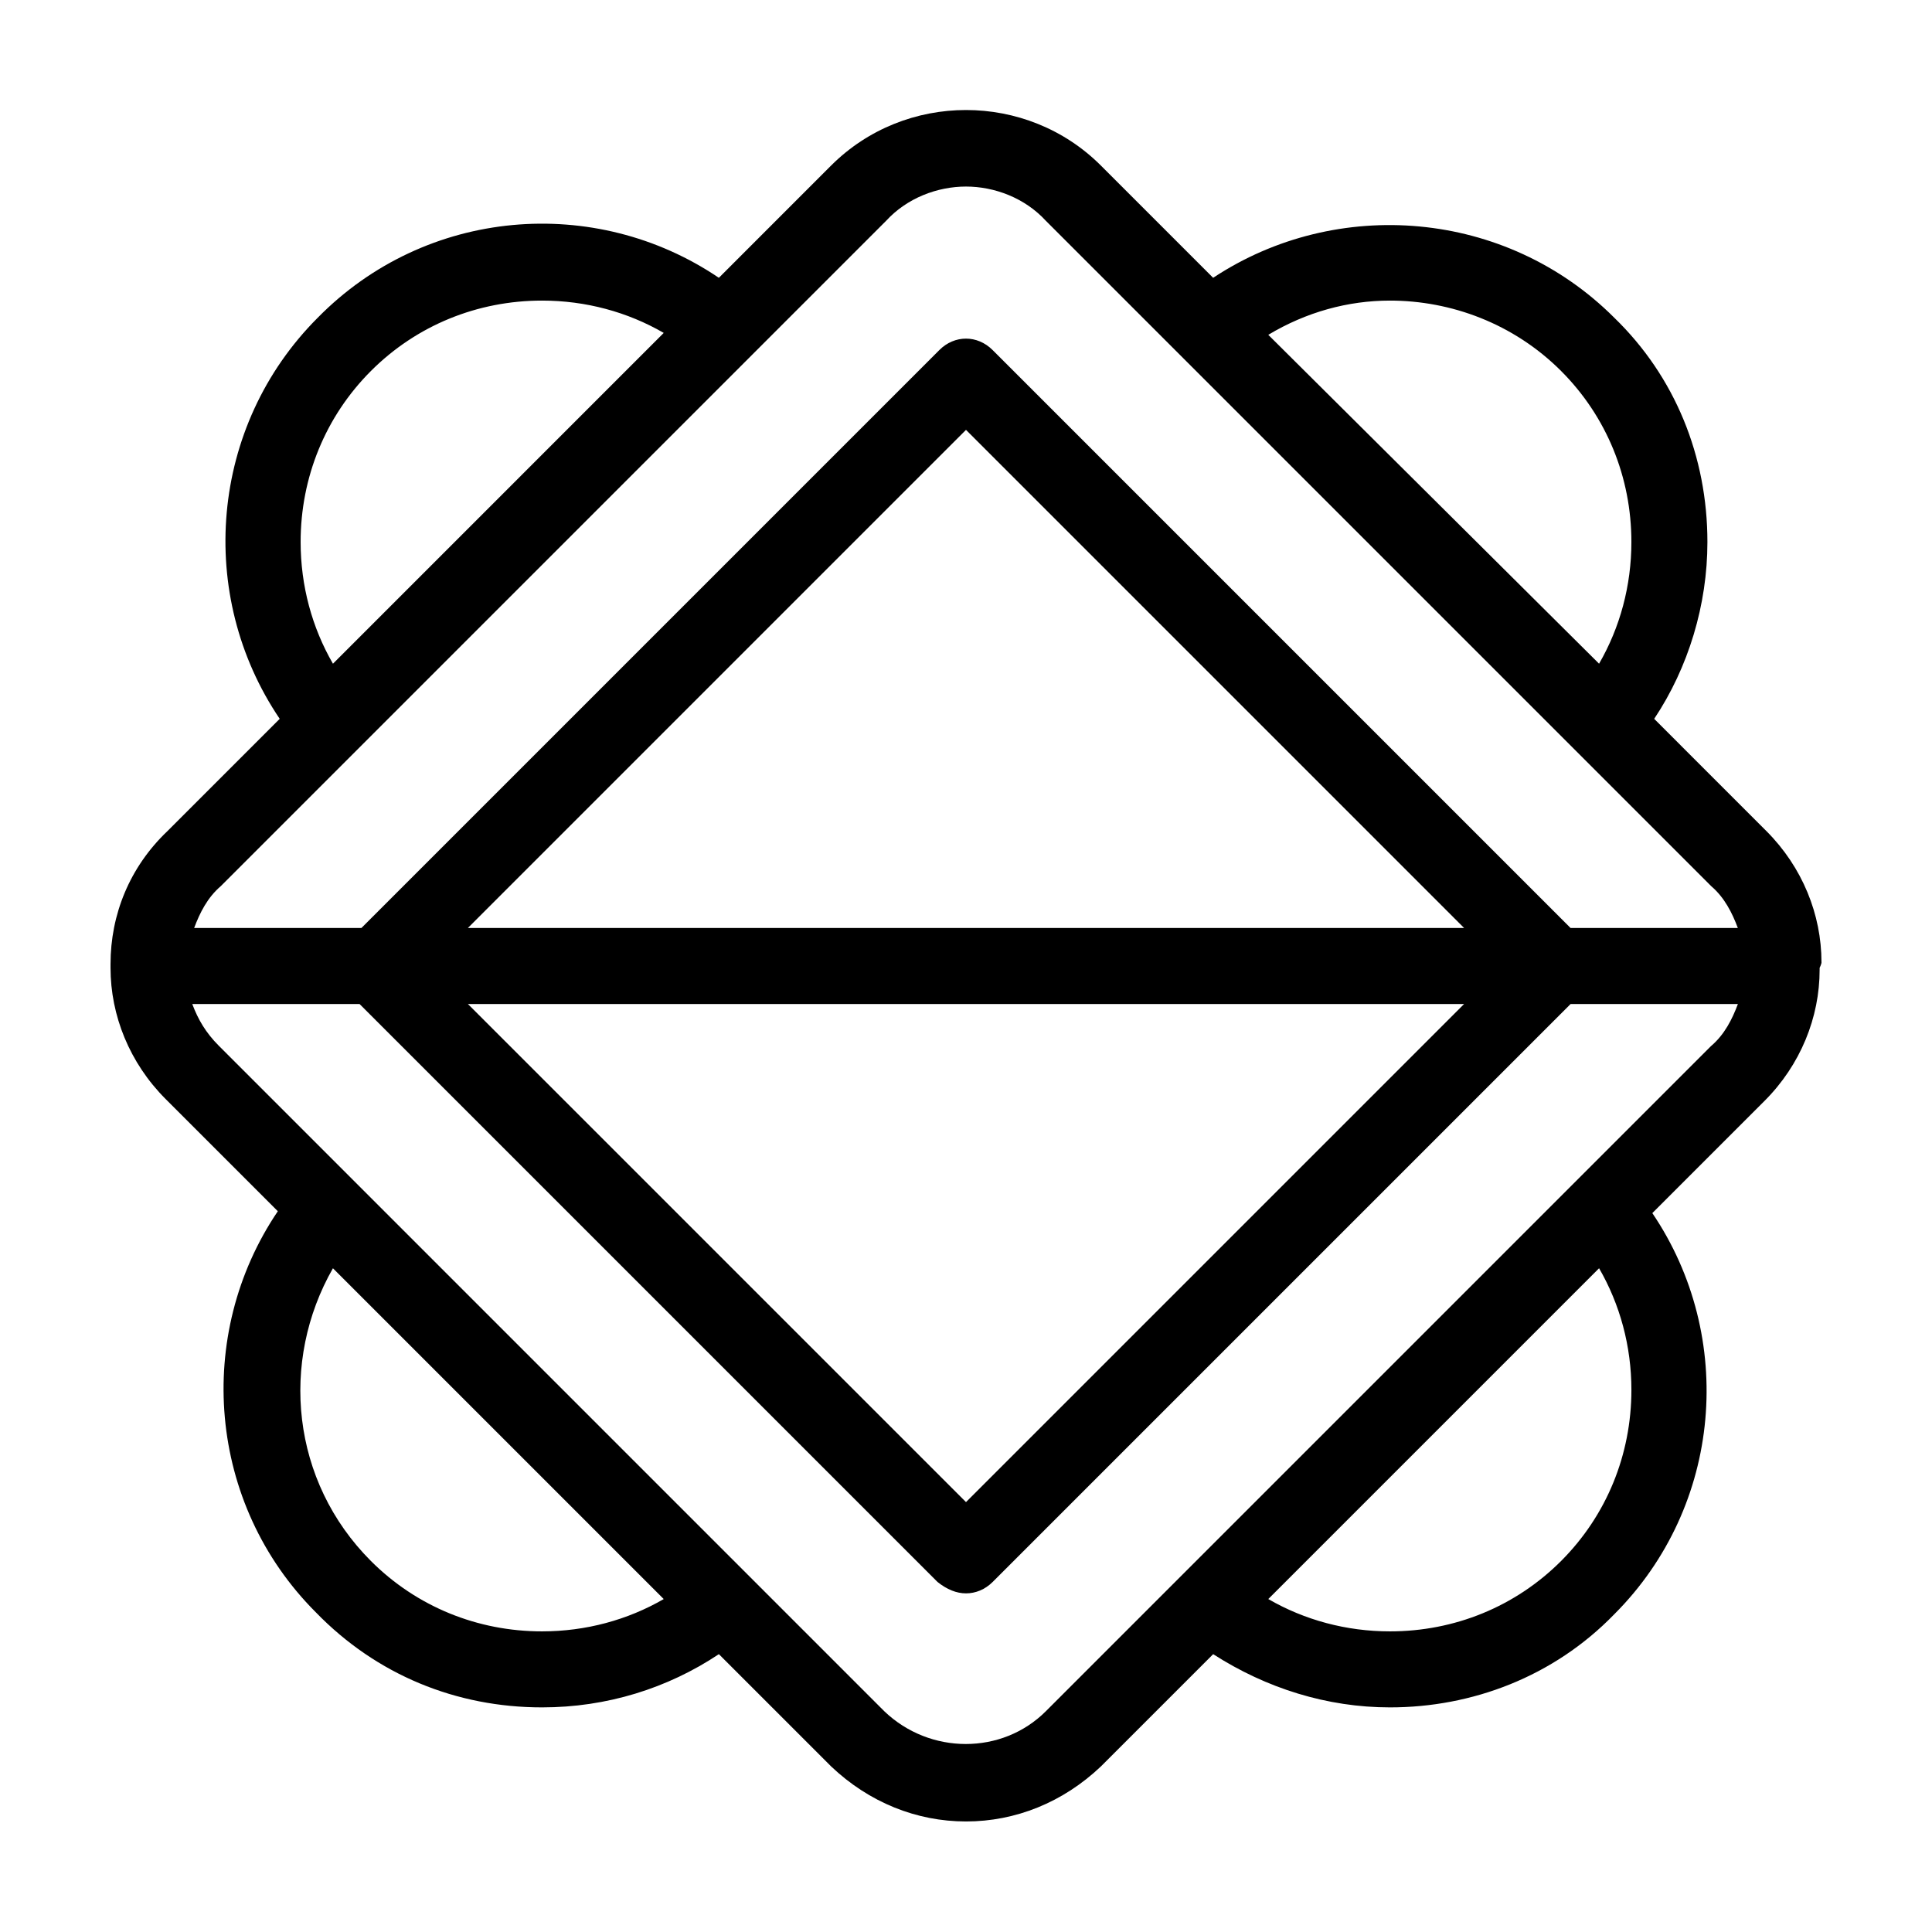
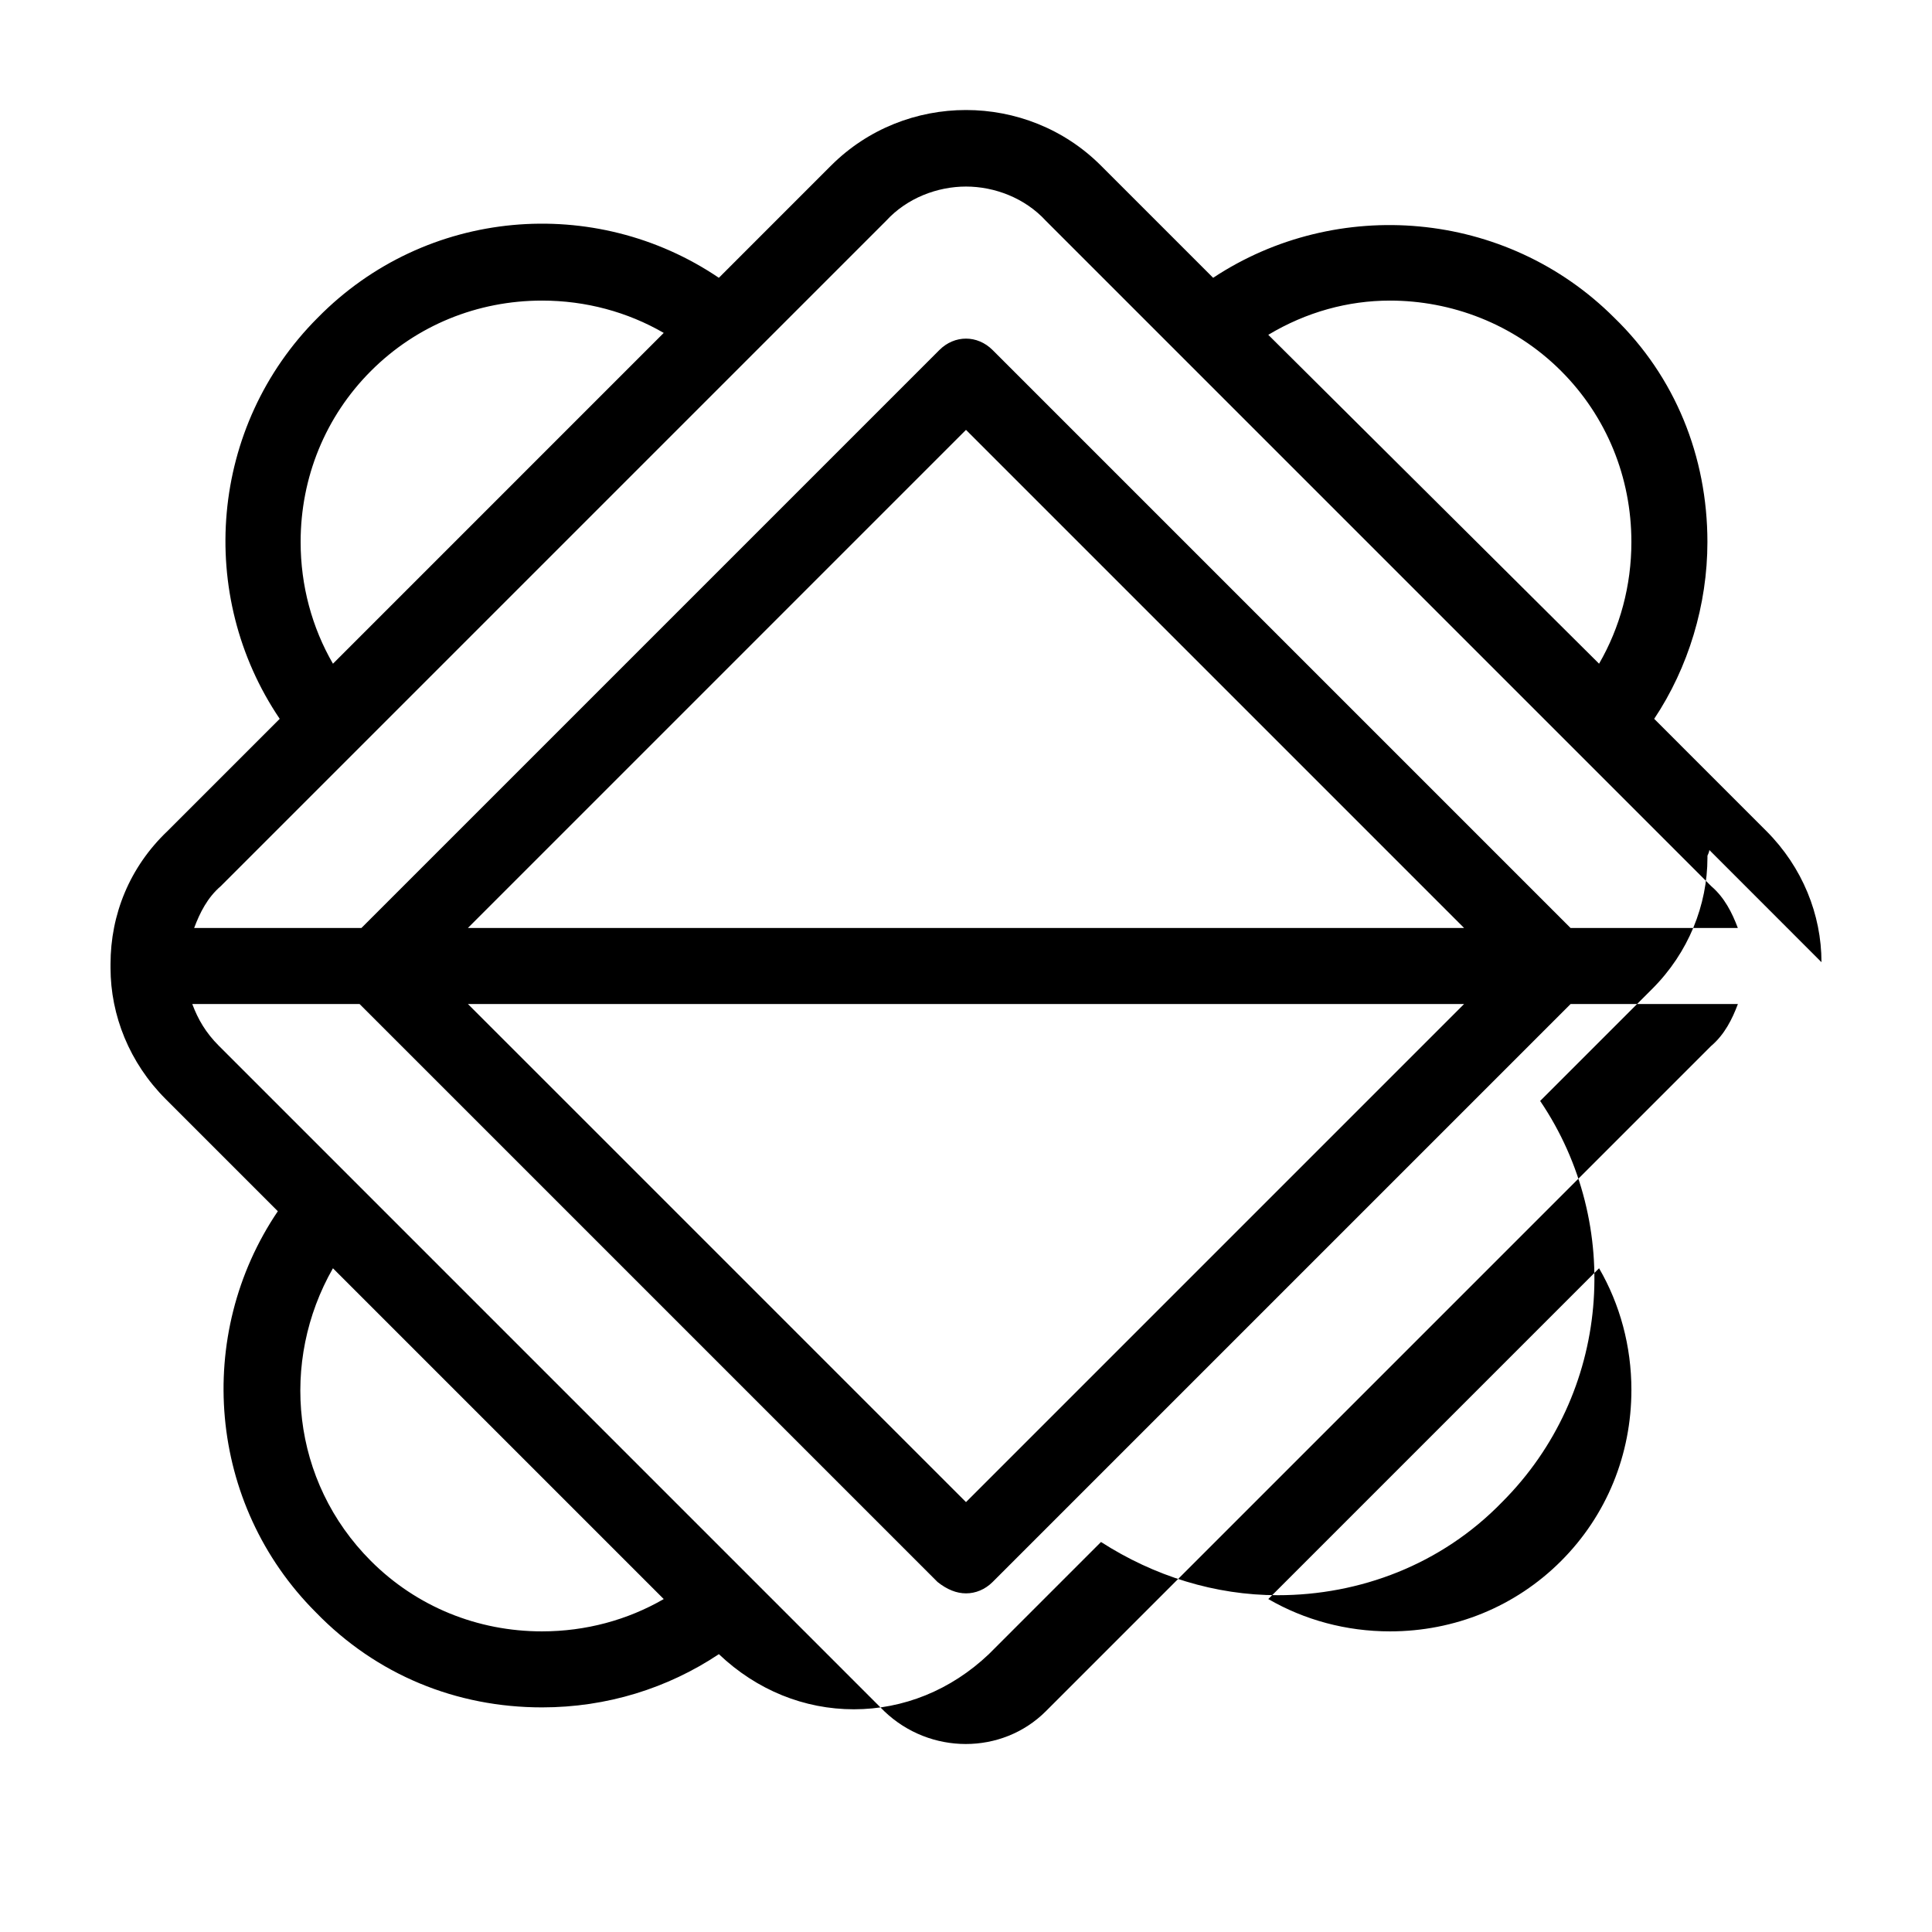
<svg xmlns="http://www.w3.org/2000/svg" fill="#000000" width="800px" height="800px" version="1.1" viewBox="144 144 512 512">
-   <path d="m626.71 398.99c0-12.594-5.039-25.191-14.609-34.762l-29.723-29.727c9.07-13.602 14.105-30.23 14.105-46.855 0-22.672-8.566-43.832-24.688-59.449-28.719-28.719-73.555-32.242-106.3-10.578l-29.727-29.727c-19.645-19.648-51.891-19.648-71.539 0l-29.723 29.727c-32.746-22.168-77.586-18.641-106.3 10.578-28.719 28.719-32.242 73.555-10.078 106.3l-29.727 29.727c-10.07 9.57-15.109 22.164-15.109 35.266v0.504 0.504c0 12.594 5.039 25.191 14.609 34.762l29.727 29.727c-22.168 32.746-18.641 77.586 10.078 106.3 16.117 16.621 37.277 25.188 59.949 25.188 17.129 0 33.25-5.039 46.855-14.105l29.727 29.727c10.078 9.574 22.672 14.609 35.77 14.609s25.695-5.039 35.77-14.609l29.727-29.727c14.105 9.066 30.227 14.105 46.852 14.105 21.664 0 43.328-8.062 59.449-24.688 28.719-28.719 32.242-73.555 10.078-106.3l29.727-29.727c9.574-9.574 14.609-22.168 14.609-34.762v-0.504c0 0.004 0.5-1.004 0.5-1.508zm-114.36-175.33c16.121 0 32.746 6.047 45.344 18.641 12.09 12.09 18.641 28.215 18.641 45.344 0 11.586-3.023 22.672-8.566 32.242l-87.66-87.156c10.074-6.047 21.16-9.07 32.242-9.07zm-270.04 18.641c12.09-12.09 28.215-18.641 45.344-18.641 11.586 0 22.672 3.023 32.242 8.566l-87.66 87.664c-5.543-9.574-8.566-20.656-8.566-32.246 0-17.129 6.551-33.25 18.641-45.344zm45.344 334.03c-17.129 0-33.25-6.551-45.344-18.641-21.16-21.16-24.184-52.898-10.078-77.586l87.664 87.664c-9.57 5.539-20.652 8.562-32.242 8.562zm270.04-18.641c-12.09 12.09-28.215 18.641-45.344 18.641-11.586 0-22.672-3.023-32.242-8.566l87.664-87.664c5.543 9.574 8.566 20.656 8.566 32.242-0.004 17.133-6.555 33.254-18.645 45.348zm39.801-136.53-176.33 176.33c-11.586 11.586-30.73 11.586-42.824 0l-176.33-176.33c-3.527-3.527-5.543-7.055-7.055-11.082h44.336l153.16 153.16c2.519 2.012 5.039 3.019 7.559 3.019s5.039-1.008 7.055-3.023l153.16-153.16h44.336c-1.512 4.031-3.527 8.062-7.055 11.086zm-65.496-11.086-132 132-132-132zm-264-20.152 132-132 132 132zm292.21 0-153.16-153.16c-4.031-4.031-10.078-4.031-14.105 0l-153.16 153.16h-44.332c1.512-4.031 3.527-8.062 7.055-11.082l176.33-176.33c5.539-6.047 13.602-9.07 21.16-9.07s15.617 3.023 21.16 9.07l176.33 176.33c3.527 3.023 5.543 7.055 7.055 11.082z" />
+   <path d="m626.71 398.99c0-12.594-5.039-25.191-14.609-34.762l-29.723-29.727c9.07-13.602 14.105-30.23 14.105-46.855 0-22.672-8.566-43.832-24.688-59.449-28.719-28.719-73.555-32.242-106.3-10.578l-29.727-29.727c-19.645-19.648-51.891-19.648-71.539 0l-29.723 29.727c-32.746-22.168-77.586-18.641-106.3 10.578-28.719 28.719-32.242 73.555-10.078 106.3l-29.727 29.727c-10.07 9.57-15.109 22.164-15.109 35.266v0.504 0.504c0 12.594 5.039 25.191 14.609 34.762l29.727 29.727c-22.168 32.746-18.641 77.586 10.078 106.3 16.117 16.621 37.277 25.188 59.949 25.188 17.129 0 33.25-5.039 46.855-14.105c10.078 9.574 22.672 14.609 35.77 14.609s25.695-5.039 35.77-14.609l29.727-29.727c14.105 9.066 30.227 14.105 46.852 14.105 21.664 0 43.328-8.062 59.449-24.688 28.719-28.719 32.242-73.555 10.078-106.3l29.727-29.727c9.574-9.574 14.609-22.168 14.609-34.762v-0.504c0 0.004 0.5-1.004 0.5-1.508zm-114.36-175.33c16.121 0 32.746 6.047 45.344 18.641 12.09 12.09 18.641 28.215 18.641 45.344 0 11.586-3.023 22.672-8.566 32.242l-87.66-87.156c10.074-6.047 21.16-9.07 32.242-9.07zm-270.04 18.641c12.09-12.09 28.215-18.641 45.344-18.641 11.586 0 22.672 3.023 32.242 8.566l-87.66 87.664c-5.543-9.574-8.566-20.656-8.566-32.246 0-17.129 6.551-33.25 18.641-45.344zm45.344 334.03c-17.129 0-33.25-6.551-45.344-18.641-21.16-21.16-24.184-52.898-10.078-77.586l87.664 87.664c-9.57 5.539-20.652 8.562-32.242 8.562zm270.04-18.641c-12.09 12.09-28.215 18.641-45.344 18.641-11.586 0-22.672-3.023-32.242-8.566l87.664-87.664c5.543 9.574 8.566 20.656 8.566 32.242-0.004 17.133-6.555 33.254-18.645 45.348zm39.801-136.53-176.33 176.33c-11.586 11.586-30.73 11.586-42.824 0l-176.33-176.33c-3.527-3.527-5.543-7.055-7.055-11.082h44.336l153.16 153.16c2.519 2.012 5.039 3.019 7.559 3.019s5.039-1.008 7.055-3.023l153.16-153.16h44.336c-1.512 4.031-3.527 8.062-7.055 11.086zm-65.496-11.086-132 132-132-132zm-264-20.152 132-132 132 132zm292.21 0-153.16-153.16c-4.031-4.031-10.078-4.031-14.105 0l-153.16 153.16h-44.332c1.512-4.031 3.527-8.062 7.055-11.082l176.33-176.33c5.539-6.047 13.602-9.07 21.16-9.07s15.617 3.023 21.16 9.07l176.33 176.33c3.527 3.023 5.543 7.055 7.055 11.082z" />
</svg>